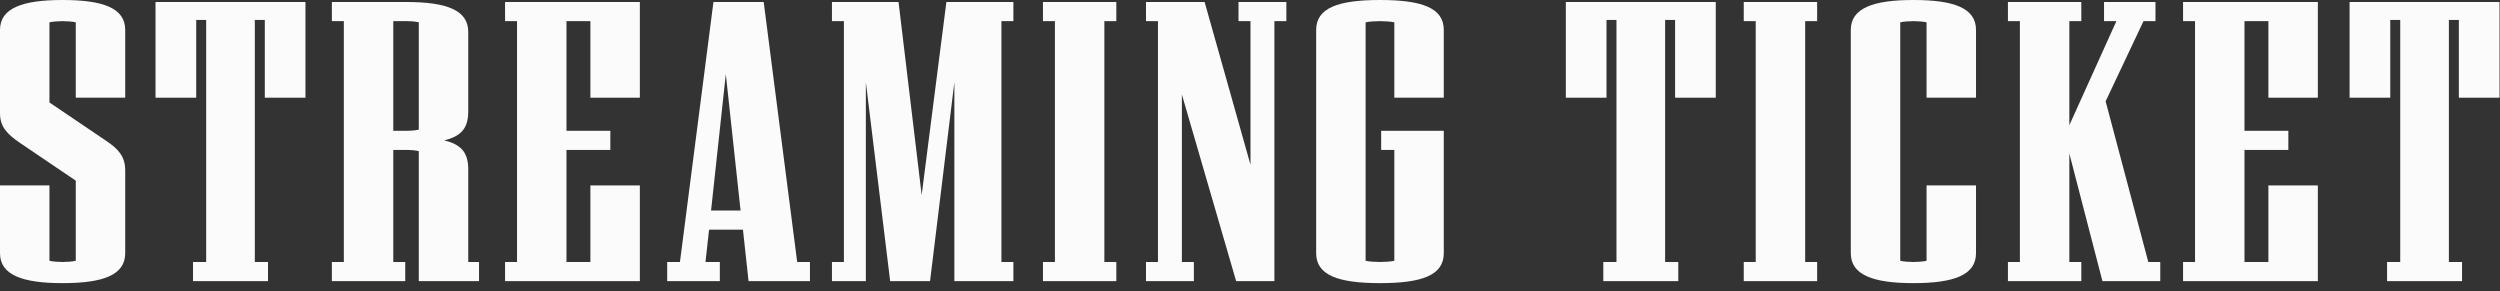
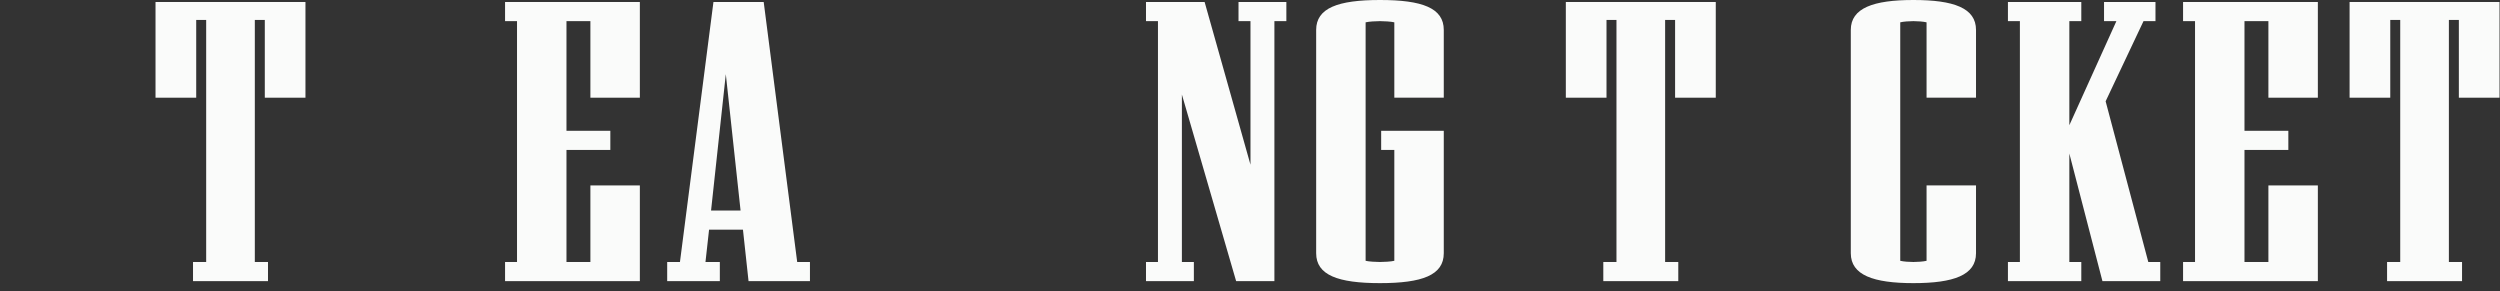
<svg xmlns="http://www.w3.org/2000/svg" fill="none" height="100%" overflow="visible" preserveAspectRatio="none" style="display: block;" viewBox="0 0 163 19" width="100%">
  <rect x="0" y="0" width="163" height="19" fill="#333333" stroke="none" />
  <g id="Vector">
    <path d="M162.969 6.37H160.317V1.3H159.667V17.082H160.525V18.33H155.637V17.082H156.495V1.3H155.845V6.37H153.193V0.13H162.969V6.37Z" fill="#FAFBFA" />
    <path d="M151.124 18.33H142.336V17.082H143.116V1.378H142.336V0.13H151.124V6.37H147.9V1.378H146.34V8.528H149.2V9.776H146.34V17.082H147.9V12.09H151.124V18.33Z" fill="#FAFBFA" />
    <path d="M140.849 18.33H137.079L134.921 10.01V17.082H135.701V18.33H130.917V17.082H131.697V1.378H130.917V0.13H135.701V1.378H134.921V8.164L137.989 1.378H137.183V0.13H140.537V1.378H139.757L137.287 6.604L140.069 17.082H140.849V18.33Z" fill="#FAFBFA" />
    <path d="M128.836 16.51C128.836 17.94 127.38 18.46 124.754 18.46C122.154 18.46 120.672 17.94 120.672 16.51V1.95C120.672 0.52 122.154 0 124.754 0C127.38 0 128.836 0.52 128.836 1.95V6.37H125.612V1.456C125.404 1.404 125.014 1.378 124.754 1.378C124.494 1.378 124.104 1.404 123.896 1.456V17.004C124.104 17.056 124.494 17.082 124.754 17.082C125.014 17.082 125.404 17.056 125.612 17.004V12.09H128.836V16.51Z" fill="#FAFBFA" />
-     <path d="M118.477 18.33H113.693V17.082H114.473V1.378H113.693V0.13H118.477V1.378H117.697V17.082H118.477V18.33Z" fill="#FAFBFA" />
    <path d="M111.868 6.37H109.216V1.3H108.566V17.082H109.424V18.33H104.536V17.082H105.394V1.3H104.744V6.37H102.092V0.13H111.868V6.37Z" fill="#FAFBFA" />
    <path d="M94.134 16.51C94.134 17.94 92.73 18.46 89.974 18.46C87.244 18.46 85.814 17.94 85.814 16.51V1.95C85.814 0.52 87.244 0 89.974 0C92.73 0 94.134 0.52 94.134 1.95V6.37H90.91V1.456C90.702 1.404 90.234 1.378 89.974 1.378C89.714 1.378 89.246 1.404 89.038 1.456V17.004C89.246 17.056 89.714 17.082 89.974 17.082C90.234 17.082 90.702 17.056 90.91 17.004V9.776H90.052V8.528H94.134V16.51Z" fill="#FAFBFA" />
    <path d="M83.871 1.378H83.091V18.33H80.596L77.059 6.162V17.082H77.84V18.33H74.719V17.082H75.499V1.378H74.719V0.13H78.541L81.531 10.738V1.378H80.751V0.13H83.871V1.378Z" fill="#FAFBFA" />
-     <path d="M72.784 18.33H68.001V17.082H68.781V1.378H68.001V0.13H72.784V1.378H72.004V17.082H72.784V18.33Z" fill="#FAFBFA" />
-     <path d="M66.073 18.33H62.225V5.356L60.639 18.33H58.039L56.453 5.356V18.33H54.243V17.082H55.023V1.378H54.243V0.13H58.585L60.093 12.714L61.705 0.13H66.073V1.378H65.293V17.082H66.073V18.33Z" fill="#FAFBFA" />
    <path d="M52.809 18.33H48.805L48.441 14.976H46.231L45.997 17.082H46.933V18.33H43.501V17.082H44.333L46.517 0.13H49.793L51.977 17.082H52.809V18.33ZM48.285 13.728L47.323 4.836L46.361 13.728H48.285Z" fill="#FAFBFA" />
    <path d="M41.718 18.33H32.93V17.082H33.71V1.378H32.93V0.13H41.718V6.37H38.494V1.378H36.934V8.528H39.794V9.776H36.934V17.082H38.494V12.09H41.718V18.33Z" fill="#FAFBFA" />
-     <path d="M31.232 18.33H27.306V9.854C27.098 9.802 26.838 9.776 26.448 9.776H25.642V17.082H26.422V18.33H21.638V17.082H22.418V1.378H21.638V0.13H26.474C29.1 0.13 30.53 0.65 30.53 2.08V7.254C30.53 8.45 29.984 8.892 28.97 9.152C29.984 9.412 30.53 9.854 30.53 11.05V17.082H31.232V18.33ZM27.306 8.45V1.456C27.098 1.404 26.838 1.378 26.448 1.378H25.642V8.528H26.448C26.838 8.528 27.098 8.502 27.306 8.45Z" fill="#FAFBFA" />
    <path d="M19.916 6.37H17.265V1.3H16.614V17.082H17.473V18.33H12.585V17.082H13.443V1.3H12.793V6.37H10.14V0.13H19.916V6.37Z" fill="#FAFBFA" />
-     <path d="M8.164 16.51C8.164 17.94 6.708 18.46 4.082 18.46C1.482 18.46 0 17.94 0 16.51V12.09H3.224V17.004C3.432 17.056 3.822 17.082 4.082 17.082C4.342 17.082 4.732 17.056 4.94 17.004V11.778L1.326 9.334C0.494 8.762 0 8.294 0 7.384V1.95C0 0.52 1.482 0 4.082 0C6.708 0 8.164 0.52 8.164 1.95V6.37H4.94V1.456C4.732 1.404 4.342 1.378 4.082 1.378C3.822 1.378 3.432 1.404 3.224 1.456V6.682L6.916 9.178C7.696 9.698 8.164 10.192 8.164 11.102V16.51Z" fill="#FAFBFA" />
  </g>
</svg>